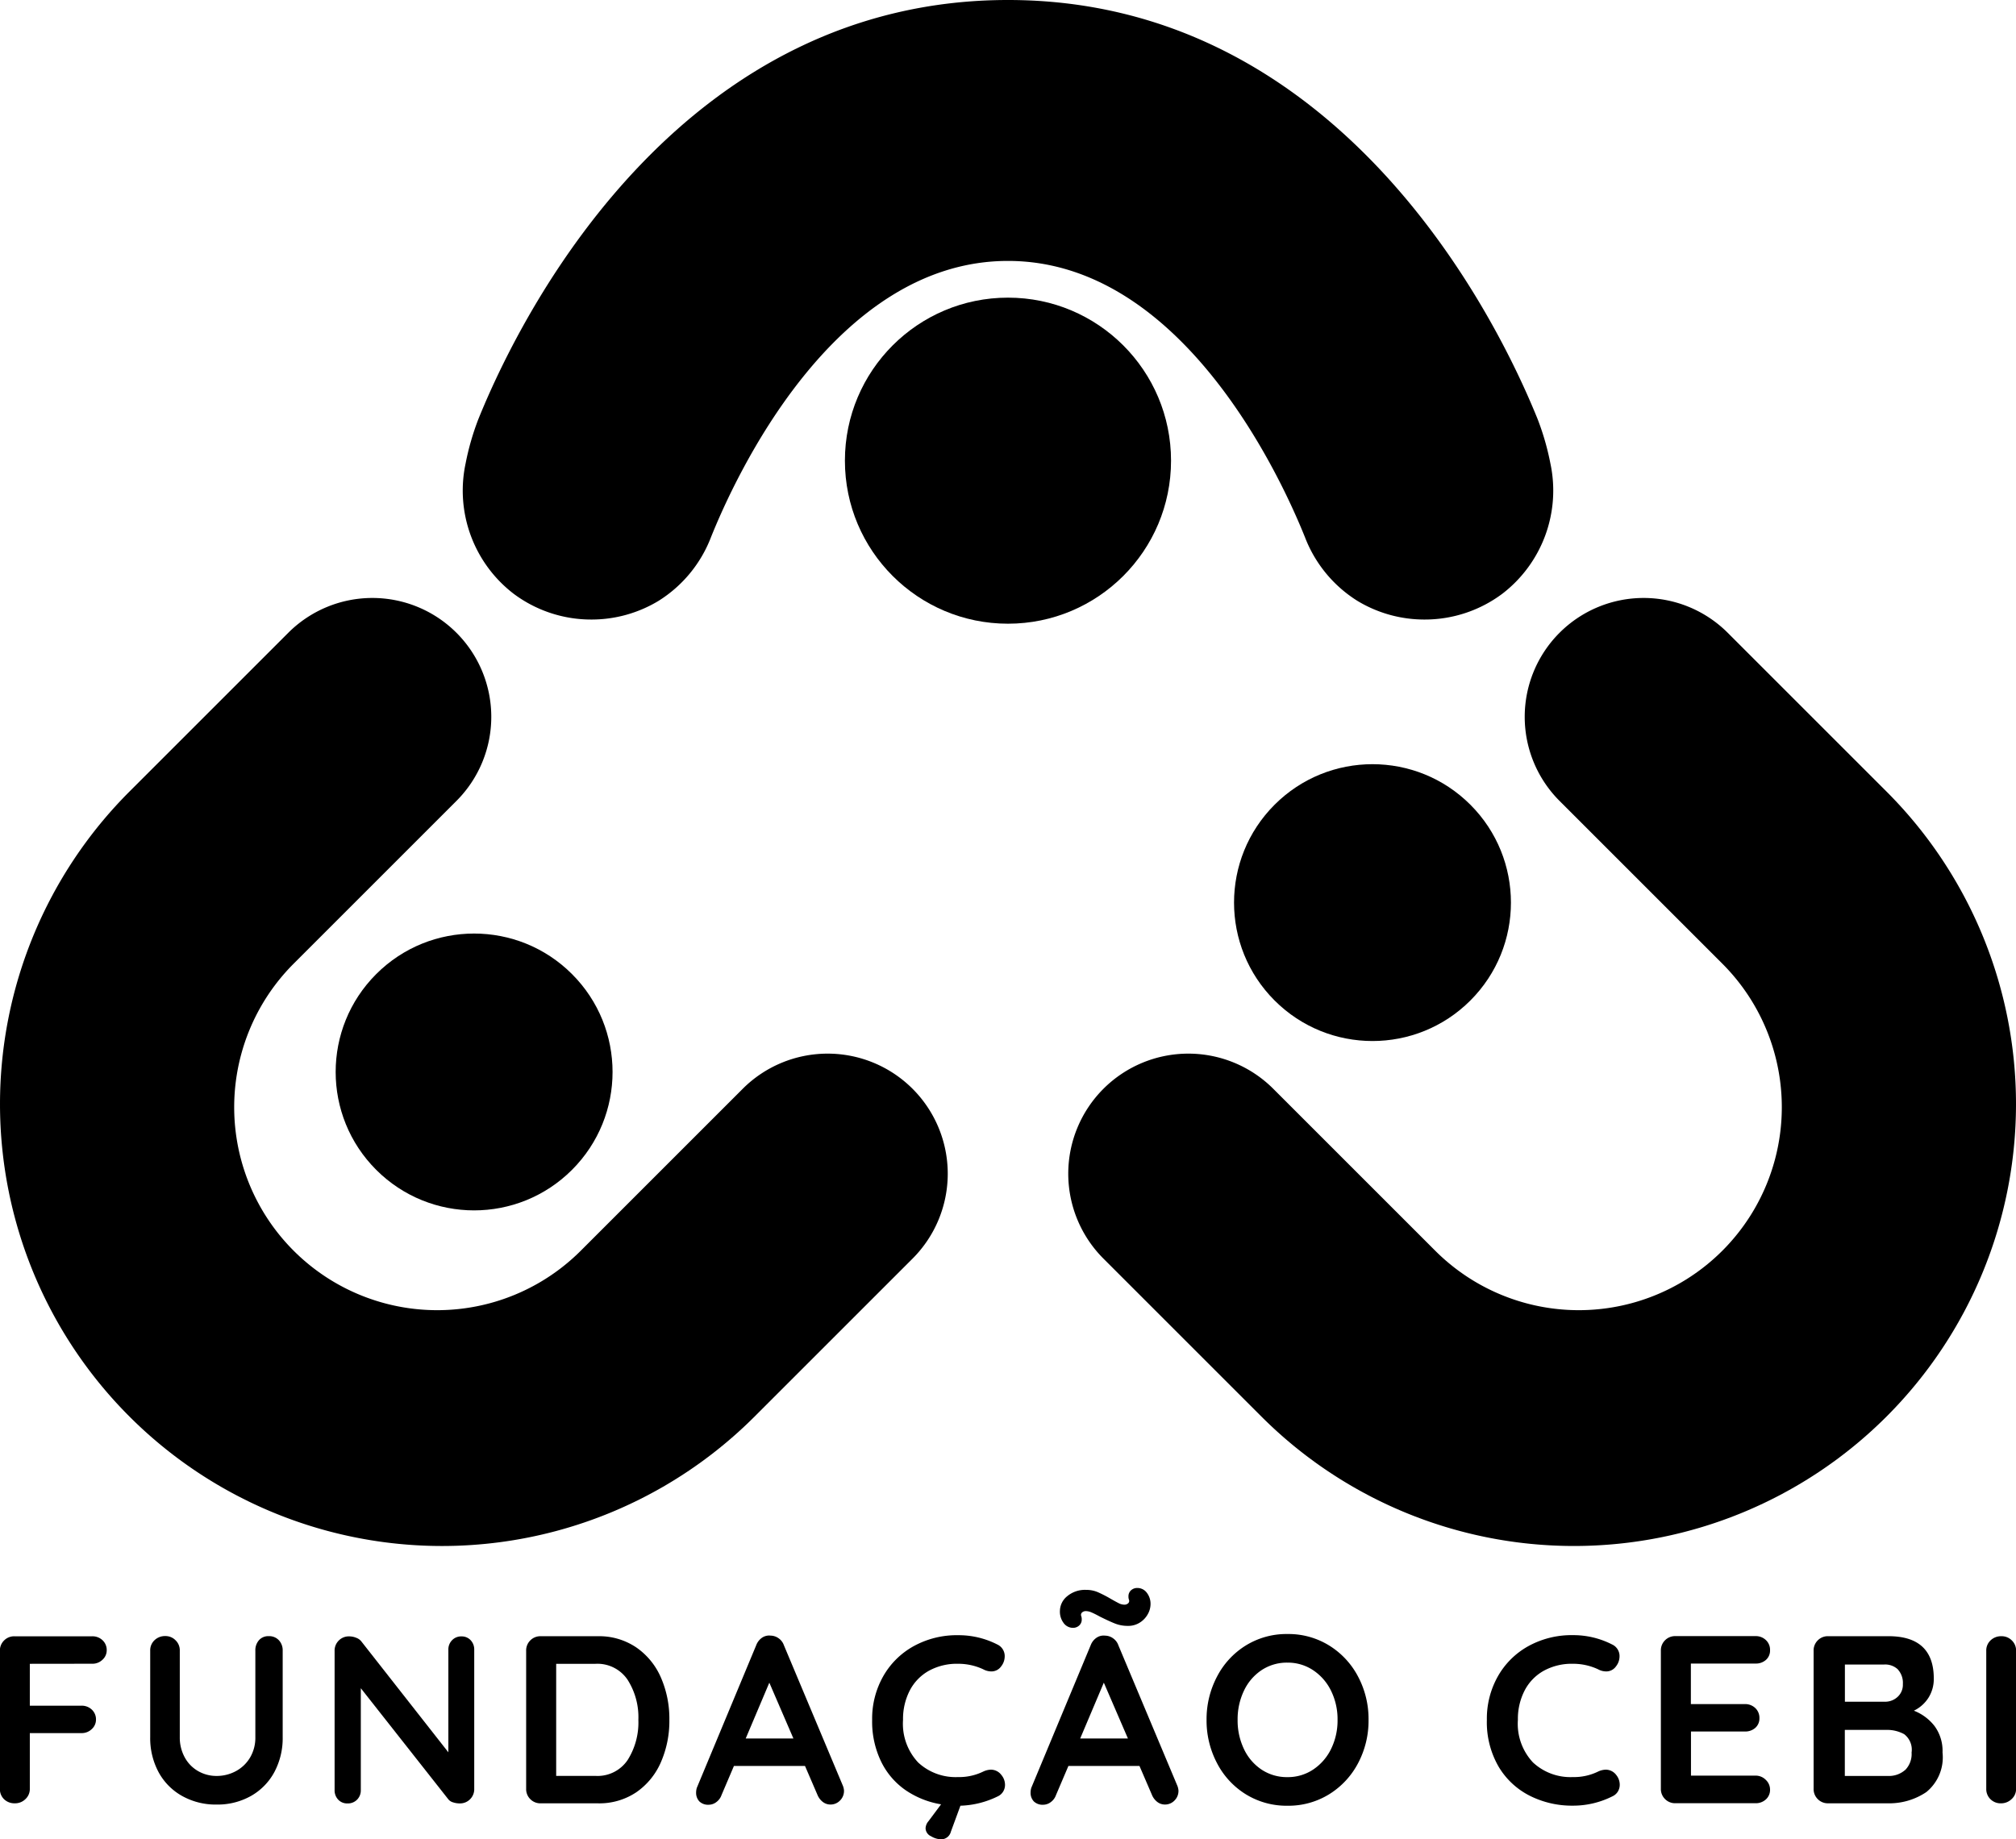
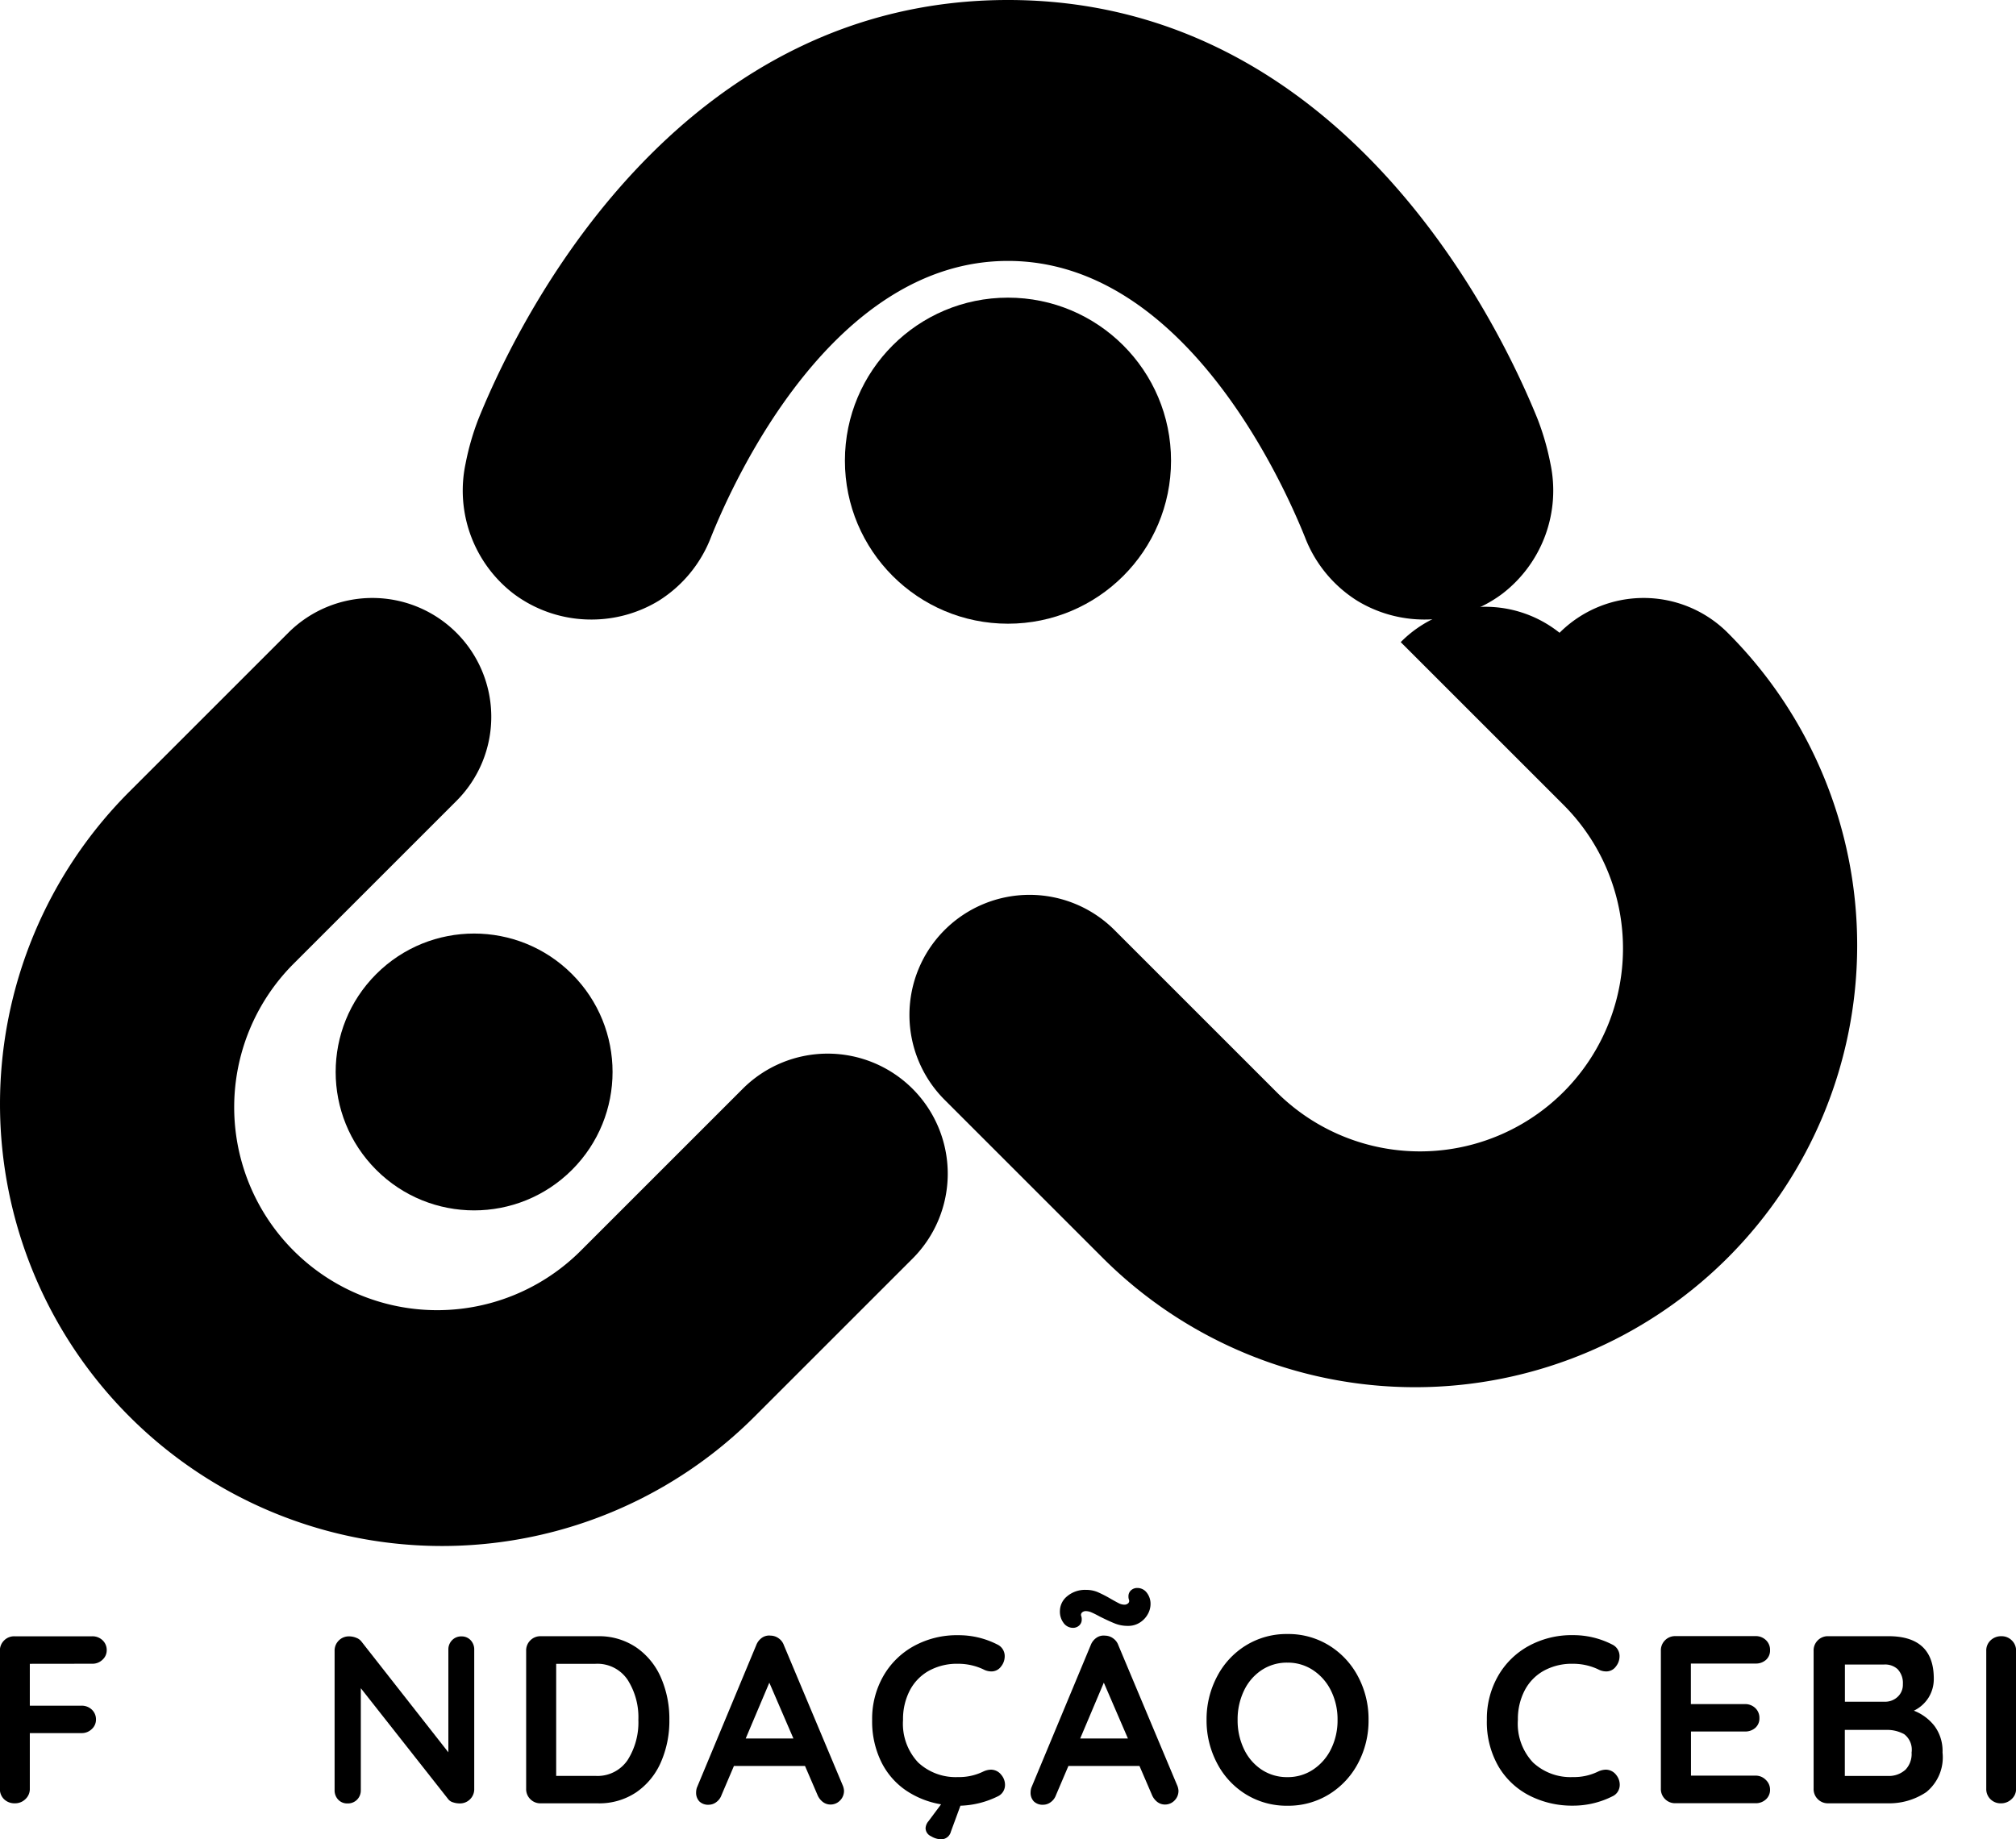
<svg xmlns="http://www.w3.org/2000/svg" width="77" height="70.268" viewBox="0 0 77 70.268">
  <g id="Group_75" data-name="Group 75" transform="translate(1595.568 -738.472)">
    <g id="Group_65" data-name="Group 65" transform="translate(-1595.568 738.472)">
      <g id="Group_61" data-name="Group 61" transform="translate(17.68 0)">
        <circle id="Ellipse_8" data-name="Ellipse 8" cx="6.228" cy="6.228" r="6.228" transform="translate(14.591 11.371)" />
        <path id="Path_9715" data-name="Path 9715" d="M-1469.175,756.175a9.971,9.971,0,0,0-.488-1.694c-1.942-4.8-8.057-16.009-20.228-16.009s-18.286,11.207-20.228,16.009a9.948,9.948,0,0,0-.488,1.694,4.969,4.969,0,0,0,1.831,4.978,4.943,4.943,0,0,0,2.971.987,4.944,4.944,0,0,0,2.566-.713,4.964,4.964,0,0,0,2-2.423c.9-2.252,4.688-10.564,11.347-10.564s10.444,8.313,11.347,10.564a4.963,4.963,0,0,0,2,2.423,4.944,4.944,0,0,0,2.566.713,4.942,4.942,0,0,0,2.971-.987A4.969,4.969,0,0,0-1469.175,756.175Z" transform="translate(1510.711 -738.472)" />
      </g>
      <g id="Group_64" data-name="Group 64" transform="translate(0 22.844)">
        <g id="Group_62" data-name="Group 62" transform="translate(40.802)">
-           <path id="Path_9716" data-name="Path 9716" d="M-1380.973,849.441h0a4.542,4.542,0,0,1,6.423,0l6.066,6.066a16.883,16.883,0,0,1,0,23.876h0a16.883,16.883,0,0,1-23.876,0l-6.034-6.034a4.587,4.587,0,0,1,0-6.487h0a4.587,4.587,0,0,1,6.487,0l6.186,6.186a7.754,7.754,0,0,0,10.966,0h0a7.754,7.754,0,0,0,0-10.966l-6.218-6.218A4.542,4.542,0,0,1-1380.973,849.441Z" transform="translate(1399.737 -848.111)" />
-           <circle id="Ellipse_9" data-name="Ellipse 9" cx="5.288" cy="5.288" r="5.288" transform="translate(4.141 11.638) rotate(-45)" />
+           <path id="Path_9716" data-name="Path 9716" d="M-1380.973,849.441h0a4.542,4.542,0,0,1,6.423,0a16.883,16.883,0,0,1,0,23.876h0a16.883,16.883,0,0,1-23.876,0l-6.034-6.034a4.587,4.587,0,0,1,0-6.487h0a4.587,4.587,0,0,1,6.487,0l6.186,6.186a7.754,7.754,0,0,0,10.966,0h0a7.754,7.754,0,0,0,0-10.966l-6.218-6.218A4.542,4.542,0,0,1-1380.973,849.441Z" transform="translate(1399.737 -848.111)" />
        </g>
        <g id="Group_63" data-name="Group 63">
          <path id="Path_9717" data-name="Path 9717" d="M-1578.134,849.441h0a4.542,4.542,0,0,0-6.423,0l-6.066,6.066a16.883,16.883,0,0,0,0,23.876h0a16.882,16.882,0,0,0,23.876,0l6.034-6.034a4.587,4.587,0,0,0,0-6.487h0a4.587,4.587,0,0,0-6.487,0l-6.186,6.186a7.754,7.754,0,0,1-10.966,0h0a7.754,7.754,0,0,1,0-10.966l6.218-6.218A4.542,4.542,0,0,0-1578.134,849.441Z" transform="translate(1595.568 -848.111)" />
          <circle id="Ellipse_10" data-name="Ellipse 10" cx="5.288" cy="5.288" r="5.288" transform="translate(10.63 18.108) rotate(-45)" />
        </g>
      </g>
    </g>
    <g id="Group_66" data-name="Group 66" transform="translate(-1595.568 799.137)">
      <path id="Path_9718" data-name="Path 9718" d="M-1594.429,1039.563v1.6h1.968a.556.556,0,0,1,.4.15.508.508,0,0,1,.159.387.482.482,0,0,1-.159.355.546.546,0,0,1-.4.155h-1.968v2.123a.523.523,0,0,1-.169.4.558.558,0,0,1-.4.159.57.57,0,0,1-.414-.155.534.534,0,0,1-.16-.4v-5.266a.538.538,0,0,1,.16-.4.538.538,0,0,1,.4-.159h2.961a.555.555,0,0,1,.4.151.509.509,0,0,1,.159.387.483.483,0,0,1-.159.355.546.546,0,0,1-.4.155Z" transform="translate(1595.568 -1036.666)" />
-       <path id="Path_9719" data-name="Path 9719" d="M-1563.106,1038.627a.562.562,0,0,1,.146.4v3.3a2.748,2.748,0,0,1-.319,1.339,2.3,2.3,0,0,1-.893.911,2.6,2.6,0,0,1-1.312.328,2.625,2.625,0,0,1-1.317-.328,2.293,2.293,0,0,1-.9-.911,2.744,2.744,0,0,1-.319-1.339v-3.3a.53.53,0,0,1,.164-.4.576.576,0,0,1,.419-.159.532.532,0,0,1,.383.159.53.53,0,0,1,.164.4v3.3a1.567,1.567,0,0,0,.191.779,1.335,1.335,0,0,0,.515.524,1.4,1.4,0,0,0,.7.182,1.532,1.532,0,0,0,.733-.182,1.4,1.4,0,0,0,.547-.524,1.485,1.485,0,0,0,.2-.779v-3.3a.584.584,0,0,1,.137-.4.472.472,0,0,1,.374-.155A.5.5,0,0,1-1563.106,1038.627Z" transform="translate(1573.757 -1036.631)" />
      <path id="Path_9720" data-name="Path 9720" d="M-1529.02,1038.661a.512.512,0,0,1,.137.364v5.312a.538.538,0,0,1-.159.4.538.538,0,0,1-.4.159.791.791,0,0,1-.251-.041.356.356,0,0,1-.178-.114l-3.344-4.246v3.891a.5.5,0,0,1-.141.365.491.491,0,0,1-.369.146.466.466,0,0,1-.355-.146.512.512,0,0,1-.136-.365v-5.312a.538.538,0,0,1,.159-.4.538.538,0,0,1,.4-.159.7.7,0,0,1,.269.055.434.434,0,0,1,.2.146l3.317,4.228v-3.918a.5.5,0,0,1,.141-.364.48.48,0,0,1,.36-.146A.465.465,0,0,1-1529.02,1038.661Z" transform="translate(1546.996 -1036.666)" />
      <path id="Path_9721" data-name="Path 9721" d="M-1494.893,1038.939a2.7,2.7,0,0,1,.938,1.148,3.928,3.928,0,0,1,.323,1.617,3.925,3.925,0,0,1-.323,1.617,2.694,2.694,0,0,1-.938,1.148,2.53,2.53,0,0,1-1.472.424h-2.178a.538.538,0,0,1-.4-.159.538.538,0,0,1-.159-.4v-5.266a.539.539,0,0,1,.159-.4.539.539,0,0,1,.4-.159h2.178A2.531,2.531,0,0,1-1494.893,1038.939Zm-.333,4.3a2.682,2.682,0,0,0,.41-1.535,2.66,2.66,0,0,0-.414-1.535,1.389,1.389,0,0,0-1.225-.606h-1.5v4.282h1.5A1.386,1.386,0,0,0-1495.226,1043.239Z" transform="translate(1519.198 -1036.666)" />
      <path id="Path_9722" data-name="Path 9722" d="M-1462.278,1044.253a.516.516,0,0,1-.155.387.5.5,0,0,1-.355.15.478.478,0,0,1-.3-.1.651.651,0,0,1-.205-.273l-.474-1.1h-2.715l-.474,1.112a.562.562,0,0,1-.2.269.48.48,0,0,1-.287.1.477.477,0,0,1-.36-.128.478.478,0,0,1-.123-.346.606.606,0,0,1,.027-.173l2.269-5.449a.606.606,0,0,1,.219-.283.477.477,0,0,1,.328-.082.533.533,0,0,1,.305.1.539.539,0,0,1,.205.269l2.241,5.339A.611.611,0,0,1-1462.278,1044.253Zm-3.754-1.986h1.822l-.92-2.132Z" transform="translate(1494.514 -1036.517)" />
      <path id="Path_9723" data-name="Path 9723" d="M-1430.614,1044.01a.492.492,0,0,1-.073.264.473.473,0,0,1-.209.182,3.456,3.456,0,0,1-1.421.355l-.365.993a.385.385,0,0,1-.373.292.793.793,0,0,1-.383-.118.346.346,0,0,1-.21-.3.437.437,0,0,1,.109-.273l.483-.647a3.373,3.373,0,0,1-1.344-.533,2.831,2.831,0,0,1-.943-1.094,3.51,3.51,0,0,1-.346-1.6,3.289,3.289,0,0,1,.424-1.667,3.01,3.01,0,0,1,1.171-1.153,3.416,3.416,0,0,1,1.686-.414,3.247,3.247,0,0,1,1.5.355.488.488,0,0,1,.282.465.616.616,0,0,1-.137.373.451.451,0,0,1-.374.191.655.655,0,0,1-.31-.082,2.246,2.246,0,0,0-.966-.21,2.214,2.214,0,0,0-1.112.269,1.823,1.823,0,0,0-.729.756,2.37,2.37,0,0,0-.255,1.116,2.159,2.159,0,0,0,.579,1.631,2.1,2.1,0,0,0,1.517.556,2.1,2.1,0,0,0,.966-.21.736.736,0,0,1,.292-.073.5.5,0,0,1,.4.2A.591.591,0,0,1-1430.614,1044.01Z" transform="translate(1469 -1036.493)" />
      <path id="Path_9724" data-name="Path 9724" d="M-1400.967,1037.374a.516.516,0,0,1-.155.387.5.5,0,0,1-.355.15.478.478,0,0,1-.3-.1.65.65,0,0,1-.205-.273l-.474-1.1h-2.715l-.474,1.112a.562.562,0,0,1-.2.269.481.481,0,0,1-.287.1.477.477,0,0,1-.36-.128.477.477,0,0,1-.123-.346.6.6,0,0,1,.027-.173l2.269-5.449a.6.6,0,0,1,.219-.282.476.476,0,0,1,.328-.082.533.533,0,0,1,.305.1.541.541,0,0,1,.205.269l2.241,5.339A.618.618,0,0,1-1400.967,1037.374Zm-4.382-6.392a.715.715,0,0,1-.146-.469.734.734,0,0,1,.273-.556,1.061,1.061,0,0,1,.738-.246,1.109,1.109,0,0,1,.446.091,4.906,4.906,0,0,1,.492.255q.191.109.3.164a.486.486,0,0,0,.205.055.211.211,0,0,0,.155-.055.123.123,0,0,0,.027-.137.354.354,0,0,1-.018-.127.3.3,0,0,1,.1-.232.347.347,0,0,1,.242-.087.445.445,0,0,1,.355.177.689.689,0,0,1,.146.451.789.789,0,0,1-.1.364.883.883,0,0,1-.3.324.818.818,0,0,1-.469.132,1.311,1.311,0,0,1-.492-.091q-.228-.091-.574-.264-.2-.109-.319-.159a.553.553,0,0,0-.21-.05.21.21,0,0,0-.155.055.124.124,0,0,0-.027.137.355.355,0,0,1,.018.128.3.3,0,0,1-.1.232.345.345,0,0,1-.241.087A.444.444,0,0,1-1405.35,1030.982Zm.629,4.405h1.822l-.92-2.132Z" transform="translate(1445.978 -1029.638)" />
      <path id="Path_9725" data-name="Path 9725" d="M-1368.592,1043.012a3.072,3.072,0,0,1-1.107,1.189,2.959,2.959,0,0,1-1.59.437,2.959,2.959,0,0,1-1.59-.437,3.037,3.037,0,0,1-1.1-1.189,3.49,3.49,0,0,1-.4-1.654,3.489,3.489,0,0,1,.4-1.654,3.038,3.038,0,0,1,1.1-1.189,2.957,2.957,0,0,1,1.59-.437,2.957,2.957,0,0,1,1.59.437,3.073,3.073,0,0,1,1.107,1.189,3.461,3.461,0,0,1,.4,1.654A3.461,3.461,0,0,1-1368.592,1043.012Zm-1.03-2.761a1.986,1.986,0,0,0-.683-.788,1.736,1.736,0,0,0-.984-.292,1.747,1.747,0,0,0-.989.287,1.927,1.927,0,0,0-.674.788,2.53,2.53,0,0,0-.241,1.112,2.528,2.528,0,0,0,.241,1.112,1.924,1.924,0,0,0,.674.788,1.747,1.747,0,0,0,.989.287,1.735,1.735,0,0,0,.984-.291,1.986,1.986,0,0,0,.683-.788,2.463,2.463,0,0,0,.246-1.107A2.461,2.461,0,0,0-1369.622,1040.251Z" transform="translate(1420.463 -1036.319)" />
      <path id="Path_9726" data-name="Path 9726" d="M-1317.929,1039.117a.616.616,0,0,1-.137.373.45.45,0,0,1-.373.191.656.656,0,0,1-.31-.082,2.244,2.244,0,0,0-.966-.21,2.214,2.214,0,0,0-1.112.269,1.822,1.822,0,0,0-.729.756,2.368,2.368,0,0,0-.255,1.116,2.158,2.158,0,0,0,.579,1.631,2.1,2.1,0,0,0,1.517.556,2.1,2.1,0,0,0,.966-.21.736.736,0,0,1,.292-.073.5.5,0,0,1,.4.2.592.592,0,0,1,.136.374.493.493,0,0,1-.073.264.472.472,0,0,1-.21.182,3.337,3.337,0,0,1-1.512.355,3.576,3.576,0,0,1-1.64-.378,2.907,2.907,0,0,1-1.194-1.116,3.388,3.388,0,0,1-.446-1.786,3.287,3.287,0,0,1,.424-1.667,3.008,3.008,0,0,1,1.171-1.153,3.416,3.416,0,0,1,1.686-.414,3.247,3.247,0,0,1,1.5.355A.488.488,0,0,1-1317.929,1039.117Z" transform="translate(1379.786 -1036.493)" />
      <path id="Path_9727" data-name="Path 9727" d="M-1287.067,1044a.508.508,0,0,1,.159.369.484.484,0,0,1-.159.374.566.566,0,0,1-.4.146h-3.052a.538.538,0,0,1-.4-.159.538.538,0,0,1-.159-.4v-5.266a.539.539,0,0,1,.159-.4.539.539,0,0,1,.4-.159h3.052a.555.555,0,0,1,.4.151.509.509,0,0,1,.159.387.475.475,0,0,1-.155.369.571.571,0,0,1-.4.141h-2.469v1.549h2.059a.556.556,0,0,1,.4.15.509.509,0,0,1,.159.387.476.476,0,0,1-.155.369.572.572,0,0,1-.4.141h-2.059v1.686h2.469A.539.539,0,0,1-1287.067,1044Z" transform="translate(1354.514 -1036.666)" />
      <path id="Path_9728" data-name="Path 9728" d="M-1258.469,1041.941a1.6,1.6,0,0,1,.305,1.011,1.709,1.709,0,0,1-.62,1.512,2.53,2.53,0,0,1-1.476.428h-2.269a.538.538,0,0,1-.4-.159.538.538,0,0,1-.159-.4v-5.266a.538.538,0,0,1,.159-.4.538.538,0,0,1,.4-.159h2.3q1.731,0,1.731,1.622a1.342,1.342,0,0,1-.2.724,1.359,1.359,0,0,1-.561.5A1.838,1.838,0,0,1-1258.469,1041.941Zm-1.4-2.164a.709.709,0,0,0-.524-.187h-1.5v1.422h1.531a.7.7,0,0,0,.478-.182.625.625,0,0,0,.205-.492A.762.762,0,0,0-1259.872,1039.777Zm.282,3.84a.872.872,0,0,0,.241-.665.747.747,0,0,0-.282-.7,1.357,1.357,0,0,0-.692-.164h-1.576v1.759h1.64A.938.938,0,0,0-1259.59,1043.617Z" transform="translate(1332.358 -1036.666)" />
      <path id="Path_9729" data-name="Path 9729" d="M-1230.5,1044.734a.573.573,0,0,1-.4.159.55.55,0,0,1-.406-.159.539.539,0,0,1-.159-.4v-5.266a.53.53,0,0,1,.164-.4.578.578,0,0,1,.419-.159.543.543,0,0,1,.392.159.531.531,0,0,1,.164.4v5.266A.516.516,0,0,1-1230.5,1044.734Z" transform="translate(1307.329 -1036.666)" />
    </g>
  </g>
</svg>